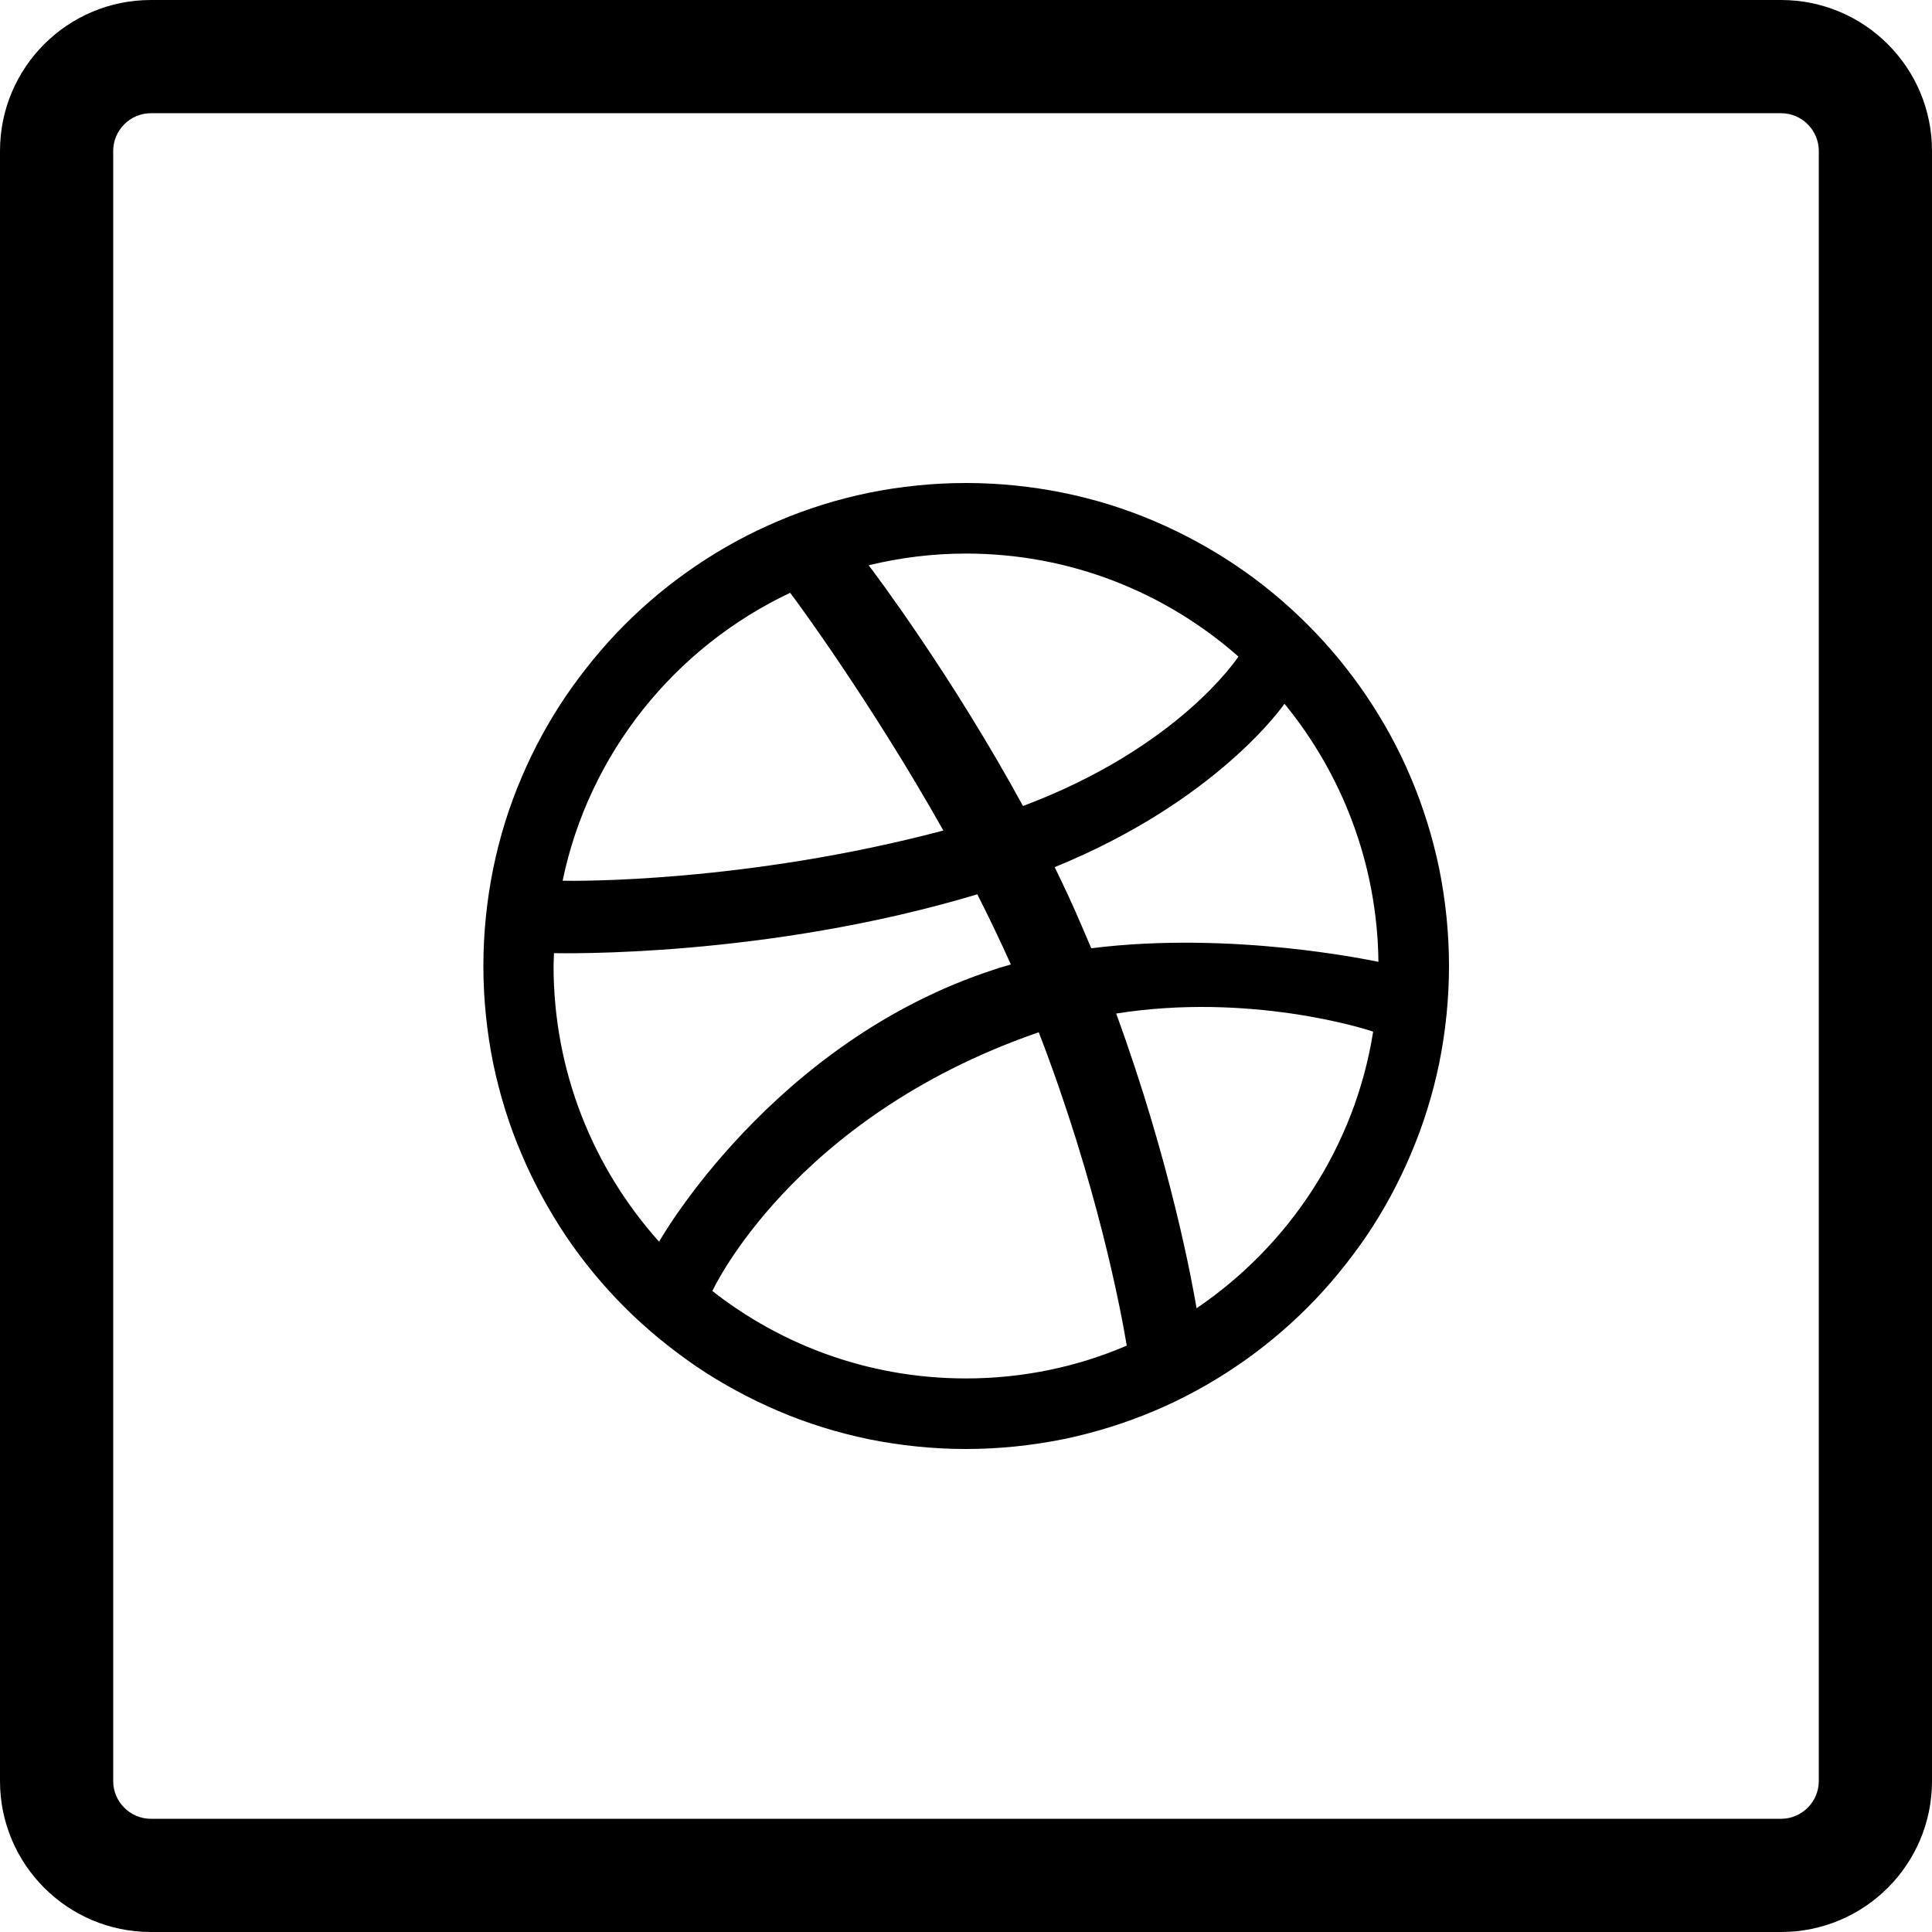
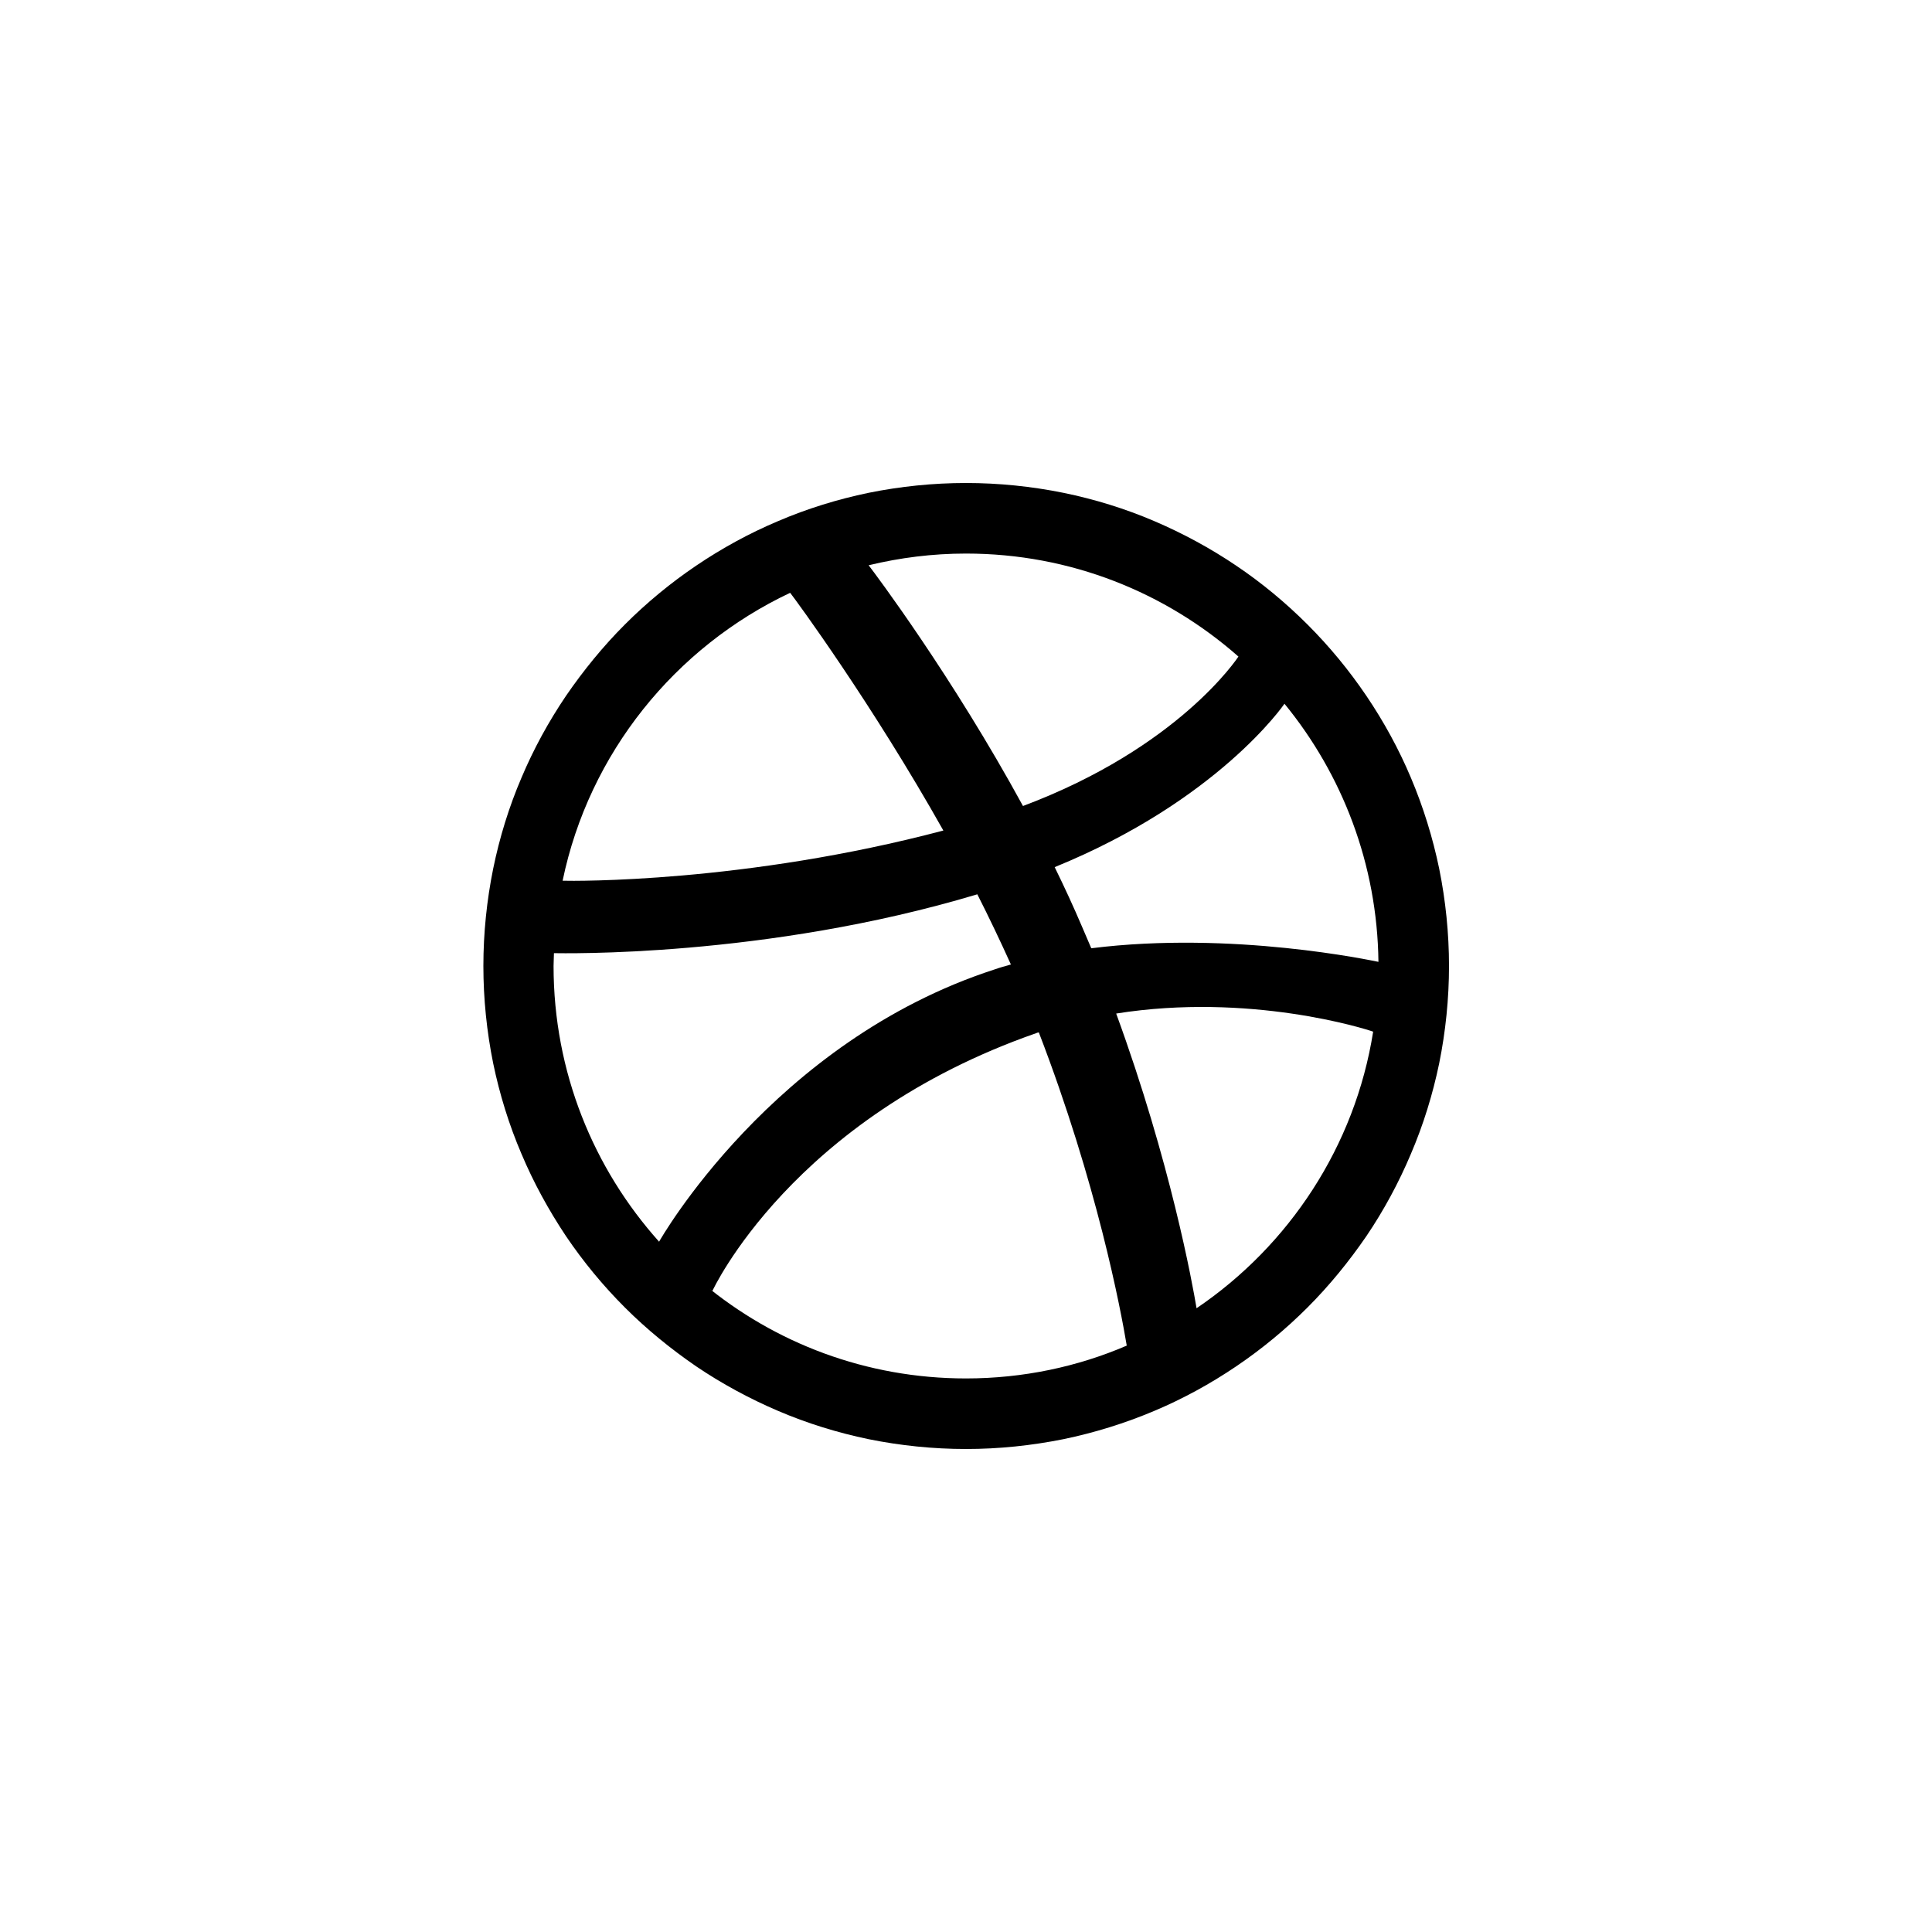
<svg xmlns="http://www.w3.org/2000/svg" fill="#000000" height="800px" width="800px" version="1.1" id="Layer_1" viewBox="-143 145 512 512" xml:space="preserve">
  <g id="rounded">
    <g>
-       <path d="M329,175c5.5,0,10,4.5,10,10v432c0,5.5-4.5,10-10,10h-432c-5.5,0-10-4.5-10-10V185c0-5.5,4.5-10,10-10H329 M329,145h-432    c-22.1,0-40,17.9-40,40v432c0,22.1,17.9,40,40,40h432c22.1,0,40-17.9,40-40V185C369,162.9,351.1,145,329,145L329,145z" />
-     </g>
+       </g>
  </g>
  <path d="M238.4,375.2c-1.7-8.2-4.2-16.3-7.5-24.1c-3.2-7.6-7.2-14.9-11.8-21.7c-4.6-6.8-9.8-13.1-15.6-18.9s-12.2-11.1-18.9-15.6  c-6.8-4.6-14.2-8.6-21.7-11.8c-7.7-3.3-15.8-5.8-24.1-7.5c-8.4-1.7-17.1-2.6-25.8-2.6s-17.4,0.9-25.8,2.6c-8.2,1.7-16.3,4.2-24,7.5  c-7.6,3.2-14.9,7.2-21.7,11.8c-6.8,4.6-13.1,9.8-18.9,15.6c-5.8,5.8-11,12.2-15.6,18.9c-4.6,6.8-8.6,14.1-11.8,21.7  c-3.3,7.7-5.8,15.8-7.5,24.1c-1.7,8.4-2.6,17.1-2.6,25.8c0,8.7,0.9,17.4,2.6,25.8c1.7,8.2,4.2,16.3,7.5,24  c3.2,7.6,7.2,14.9,11.8,21.8c4.6,6.8,9.8,13.1,15.6,18.9s12.2,11,18.9,15.6c6.8,4.6,14.2,8.6,21.7,11.8c7.7,3.3,15.8,5.8,24,7.5  c8.4,1.7,17.1,2.6,25.8,2.6s17.3-0.9,25.8-2.6c8.2-1.7,16.3-4.2,24.1-7.5c7.6-3.2,14.9-7.2,21.7-11.8c6.8-4.6,13.1-9.8,18.9-15.6  c5.8-5.8,11-12.2,15.6-18.9c4.6-6.8,8.6-14.2,11.8-21.8c3.3-7.7,5.8-15.8,7.5-24c1.7-8.4,2.6-17.1,2.6-25.8  C241,392.3,240.1,383.6,238.4,375.2z M222.3,399.9c-1.6-0.3-38.6-8.3-76.1-3.6c-0.8-1.9-1.6-3.7-2.4-5.6c-2.3-5.4-4.7-10.6-7.3-15.9  c43.2-17.6,60.7-43,60.9-43.3C212.7,350.2,222,374,222.3,399.9z M185.2,319c-0.3,0.4-15.8,24.1-57.1,39.6  c-18.7-34.3-39.2-61.6-40.9-63.8c8.3-2,16.9-3.1,25.8-3.1C140.7,291.7,165.9,302,185.2,319z M86.8,294.8  C86.8,294.9,86.8,294.9,86.8,294.8c0,0-0.1,0.1-0.4,0.1C86.6,294.9,86.7,294.9,86.8,294.8z M66.4,302.1c1.5,1.9,21.7,29.4,40.6,63  C54.5,379,9,378.5,6.1,378.4C13.1,344.6,35.9,316.5,66.4,302.1z M3.7,401c0-1.2,0.1-2.3,0.1-3.4c1.9,0,55.9,1.3,112.2-15.6  c3.1,6.1,6.1,12.4,8.9,18.6c-1.4,0.4-2.9,0.8-4.3,1.3C61.6,421,31.7,474,31.7,474s0,0,0,0.1C14.3,454.7,3.7,429.1,3.7,401z   M113,510.3c-26.5,0-50.7-9.4-69.6-25.1c1.4,1.2,2.4,1.9,2.4,1.9s21-45.7,85.8-68.3c0.2-0.1,0.5-0.2,0.7-0.2  c15.4,40,21.7,73.4,23.3,83C142.6,507.2,128.1,510.3,113,510.3z M174.1,491.7c-1.1-6.6-6.9-38.7-21.3-78.1c35.3-5.6,65.9,4,68.1,4.8  C216.1,448.8,198.6,475.1,174.1,491.7z" />
</svg>